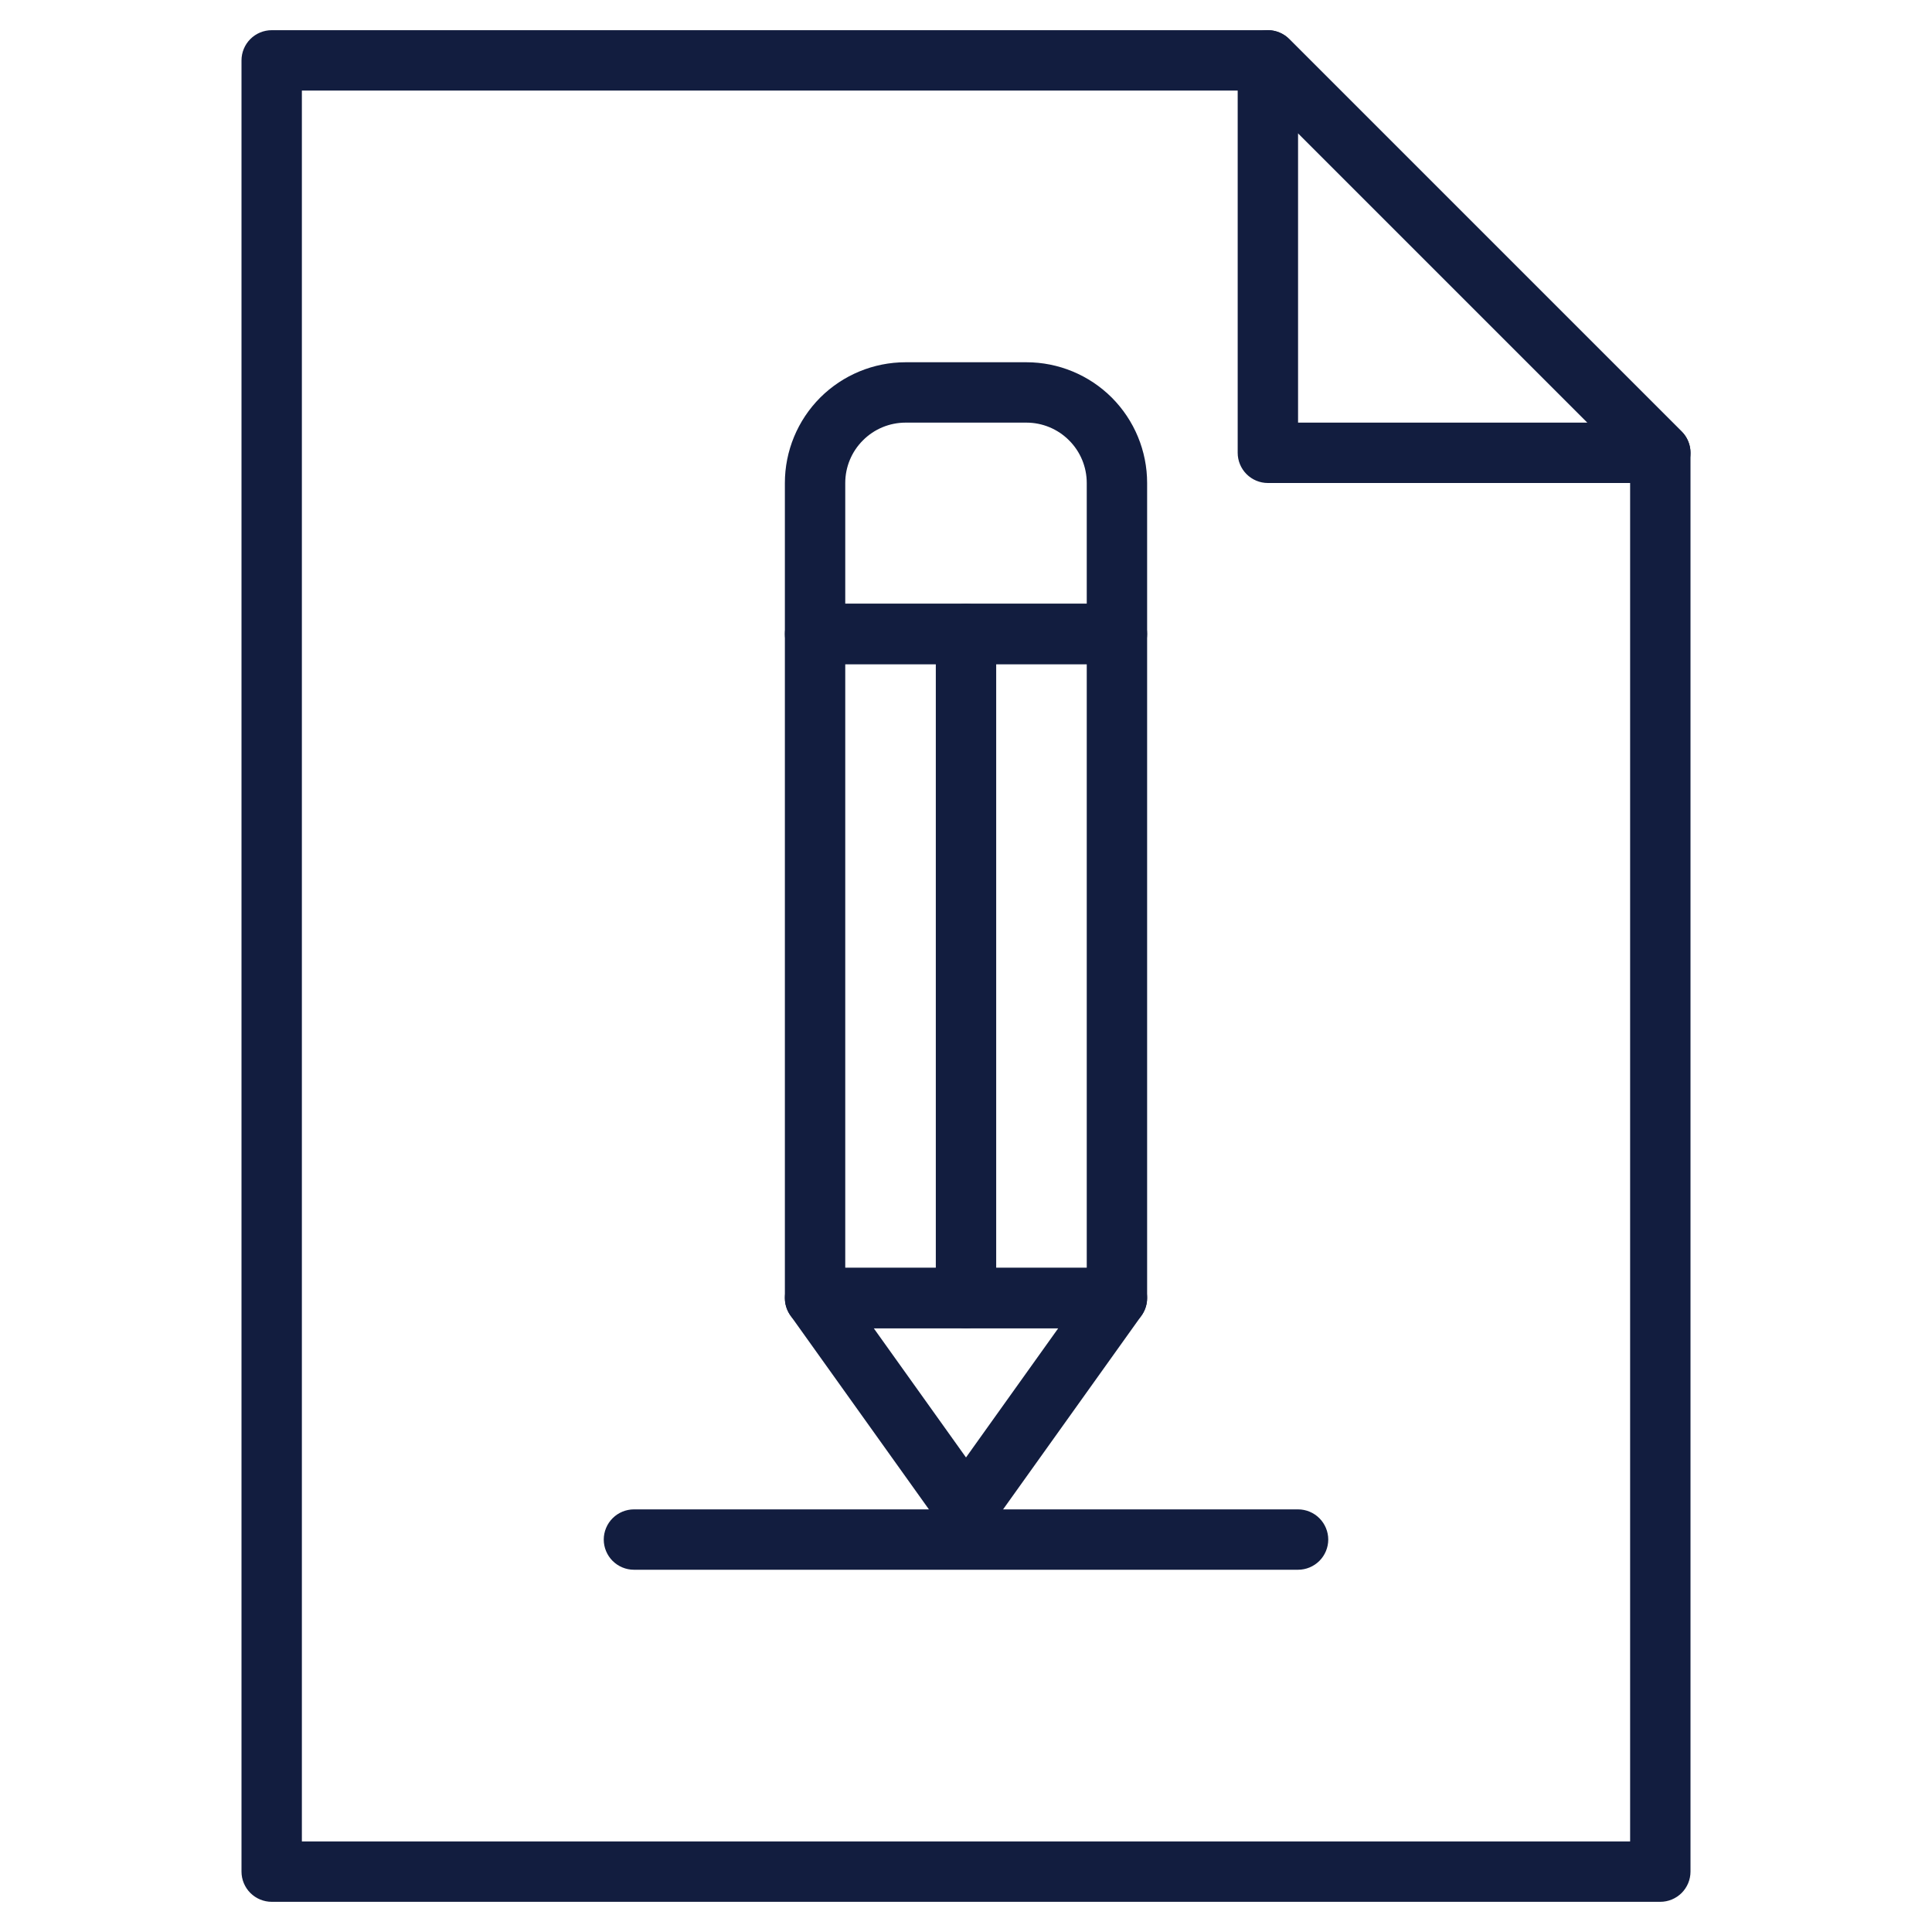
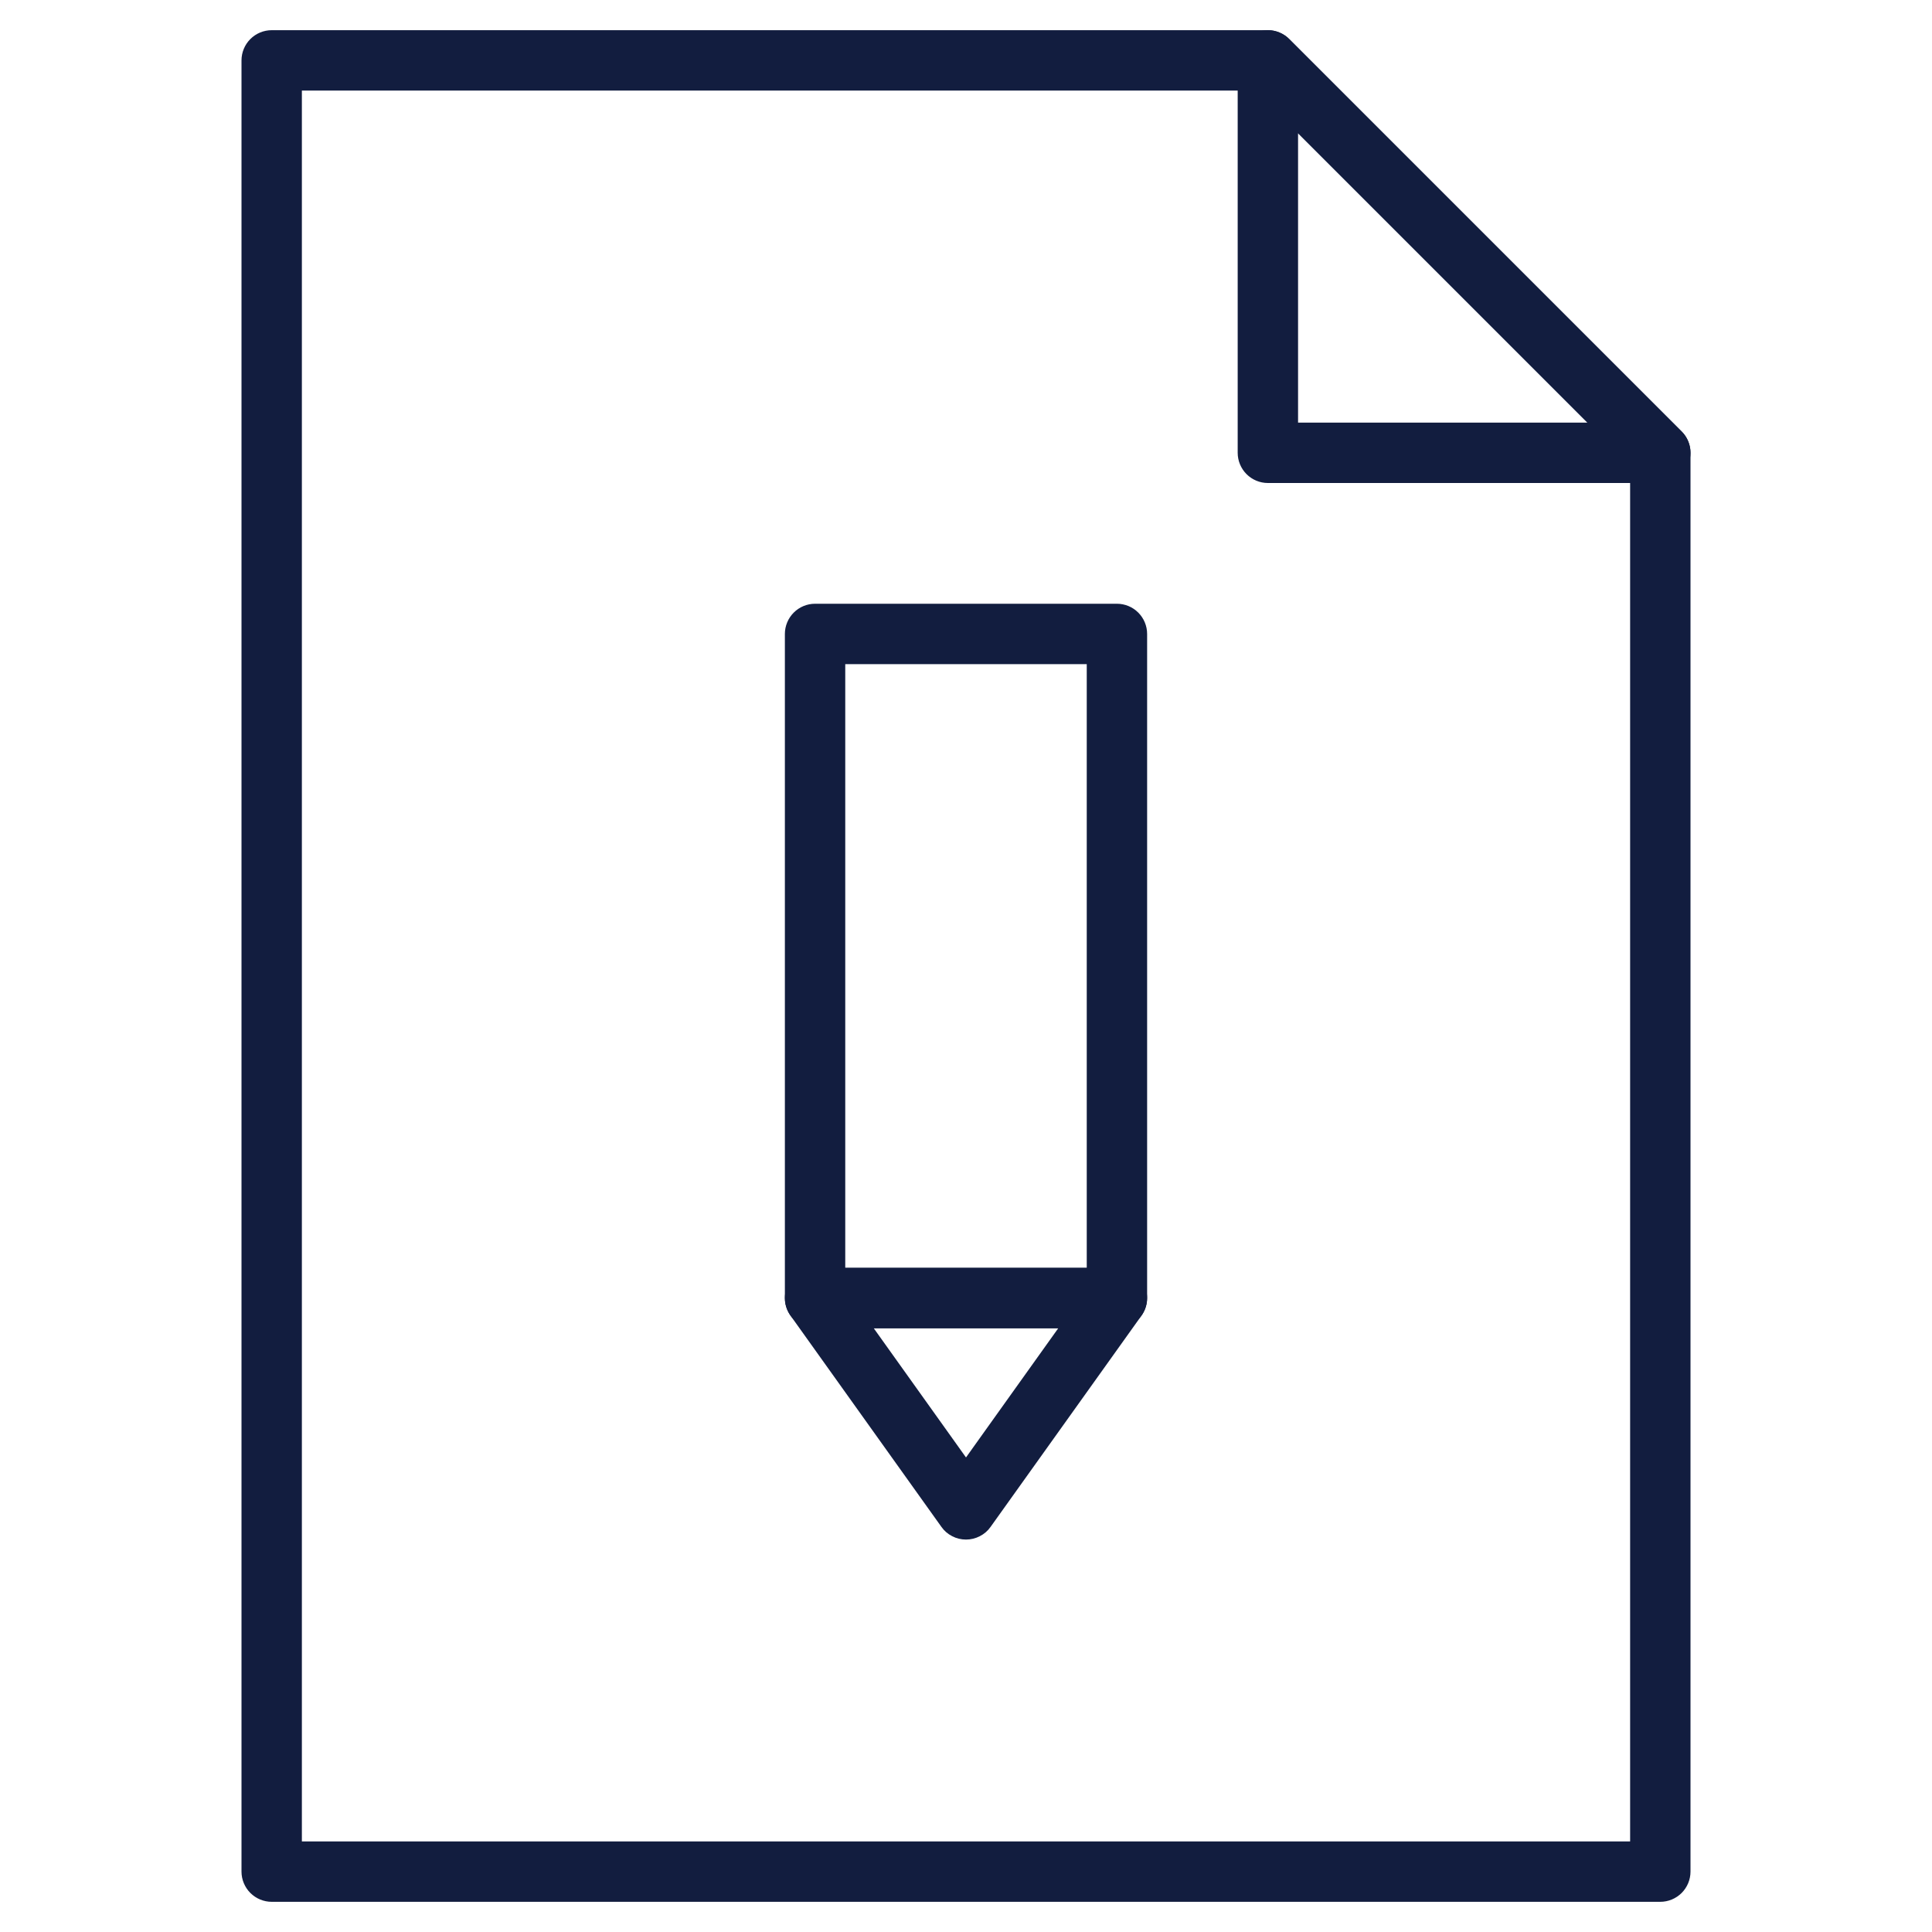
<svg xmlns="http://www.w3.org/2000/svg" width="24" height="24" viewBox="0 0 24 24" fill="none">
  <g id="customize form">
    <g id="gradient">
      <path id="Vector" d="M20.625 23.625H3.375C3.276 23.625 3.18 23.585 3.11 23.515C3.04 23.445 3 23.349 3 23.25V0.75C3 0.651 3.04 0.555 3.11 0.485C3.18 0.415 3.276 0.375 3.375 0.375H15.75C15.849 0.375 15.945 0.415 16.015 0.485L20.89 5.36C20.96 5.43 21 5.526 21 5.625V23.25C21 23.349 20.96 23.445 20.89 23.515C20.82 23.585 20.724 23.625 20.625 23.625ZM3.75 22.875H20.25V5.78L15.595 1.125H3.75V22.875Z" fill="#121D3F" />
      <path id="Vector_2" d="M20.625 6H15.75C15.65 6 15.555 5.96 15.485 5.89C15.415 5.82 15.375 5.724 15.375 5.625V0.75C15.375 0.676 15.397 0.603 15.438 0.542C15.479 0.48 15.538 0.432 15.607 0.404C15.675 0.375 15.75 0.368 15.823 0.382C15.896 0.397 15.963 0.432 16.015 0.485L20.89 5.36C20.943 5.412 20.978 5.479 20.993 5.552C21.007 5.625 21 5.7 20.971 5.768C20.943 5.837 20.895 5.896 20.833 5.937C20.772 5.978 20.699 6 20.625 6ZM16.125 5.25H19.72L16.125 1.655V5.25Z" fill="#121D3F" />
      <path id="Vector_3" d="M13.875 16.5H10.125C10.025 16.5 9.93 16.46 9.86 16.39C9.79 16.32 9.75 16.224 9.75 16.125V7.875C9.75 7.776 9.79 7.68 9.86 7.61C9.93 7.54 10.025 7.5 10.125 7.5H13.875C13.975 7.5 14.07 7.54 14.14 7.61C14.21 7.68 14.25 7.776 14.25 7.875V16.125C14.25 16.224 14.21 16.32 14.14 16.39C14.07 16.46 13.975 16.5 13.875 16.5ZM10.5 15.75H13.5V8.25H10.5V15.75Z" fill="#121D3F" />
-       <path id="Vector_4" d="M13.875 8.25H10.125C10.025 8.25 9.93 8.21 9.86 8.14C9.79 8.07 9.75 7.974 9.75 7.875V6C9.75 5.602 9.908 5.221 10.189 4.939C10.471 4.658 10.852 4.5 11.25 4.5H12.75C13.148 4.5 13.529 4.658 13.811 4.939C14.092 5.221 14.25 5.602 14.25 6V7.875C14.25 7.974 14.21 8.07 14.14 8.14C14.07 8.21 13.975 8.25 13.875 8.25ZM10.5 7.5H13.5V6C13.5 5.801 13.421 5.61 13.28 5.47C13.14 5.329 12.949 5.25 12.75 5.25H11.25C11.051 5.25 10.86 5.329 10.72 5.47C10.579 5.61 10.5 5.801 10.5 6V7.5Z" fill="#121D3F" />
      <path id="Vector_5" d="M12 19.125C11.94 19.125 11.881 19.111 11.828 19.083C11.775 19.056 11.729 19.017 11.695 18.968L9.82 16.343C9.78 16.287 9.756 16.221 9.751 16.152C9.746 16.083 9.76 16.015 9.792 15.953C9.823 15.892 9.871 15.841 9.93 15.805C9.989 15.769 10.056 15.75 10.125 15.75H13.875C13.944 15.75 14.011 15.769 14.07 15.805C14.129 15.841 14.177 15.892 14.208 15.953C14.24 16.015 14.254 16.083 14.249 16.152C14.244 16.221 14.22 16.287 14.18 16.343L12.305 18.968C12.271 19.017 12.225 19.056 12.172 19.083C12.118 19.111 12.06 19.125 12 19.125ZM10.854 16.5L12 18.105L13.146 16.5H10.854Z" fill="#121D3F" />
-       <path id="Vector_6" d="M16.125 19.5H7.875C7.776 19.5 7.68 19.46 7.61 19.39C7.54 19.32 7.5 19.224 7.5 19.125C7.5 19.026 7.54 18.93 7.61 18.86C7.68 18.79 7.776 18.75 7.875 18.75H16.125C16.224 18.75 16.32 18.79 16.39 18.86C16.46 18.93 16.5 19.026 16.5 19.125C16.5 19.224 16.46 19.32 16.39 19.39C16.32 19.46 16.224 19.5 16.125 19.5Z" fill="#121D3F" />
-       <path id="Vector_7" d="M12 16.5C11.9 16.5 11.805 16.46 11.735 16.39C11.665 16.32 11.625 16.224 11.625 16.125V7.875C11.625 7.776 11.665 7.68 11.735 7.61C11.805 7.54 11.9 7.5 12 7.5C12.1 7.5 12.195 7.54 12.265 7.61C12.335 7.68 12.375 7.776 12.375 7.875V16.125C12.375 16.224 12.335 16.32 12.265 16.39C12.195 16.46 12.1 16.5 12 16.5Z" fill="#121D3F" />
    </g>
  </g>
</svg>